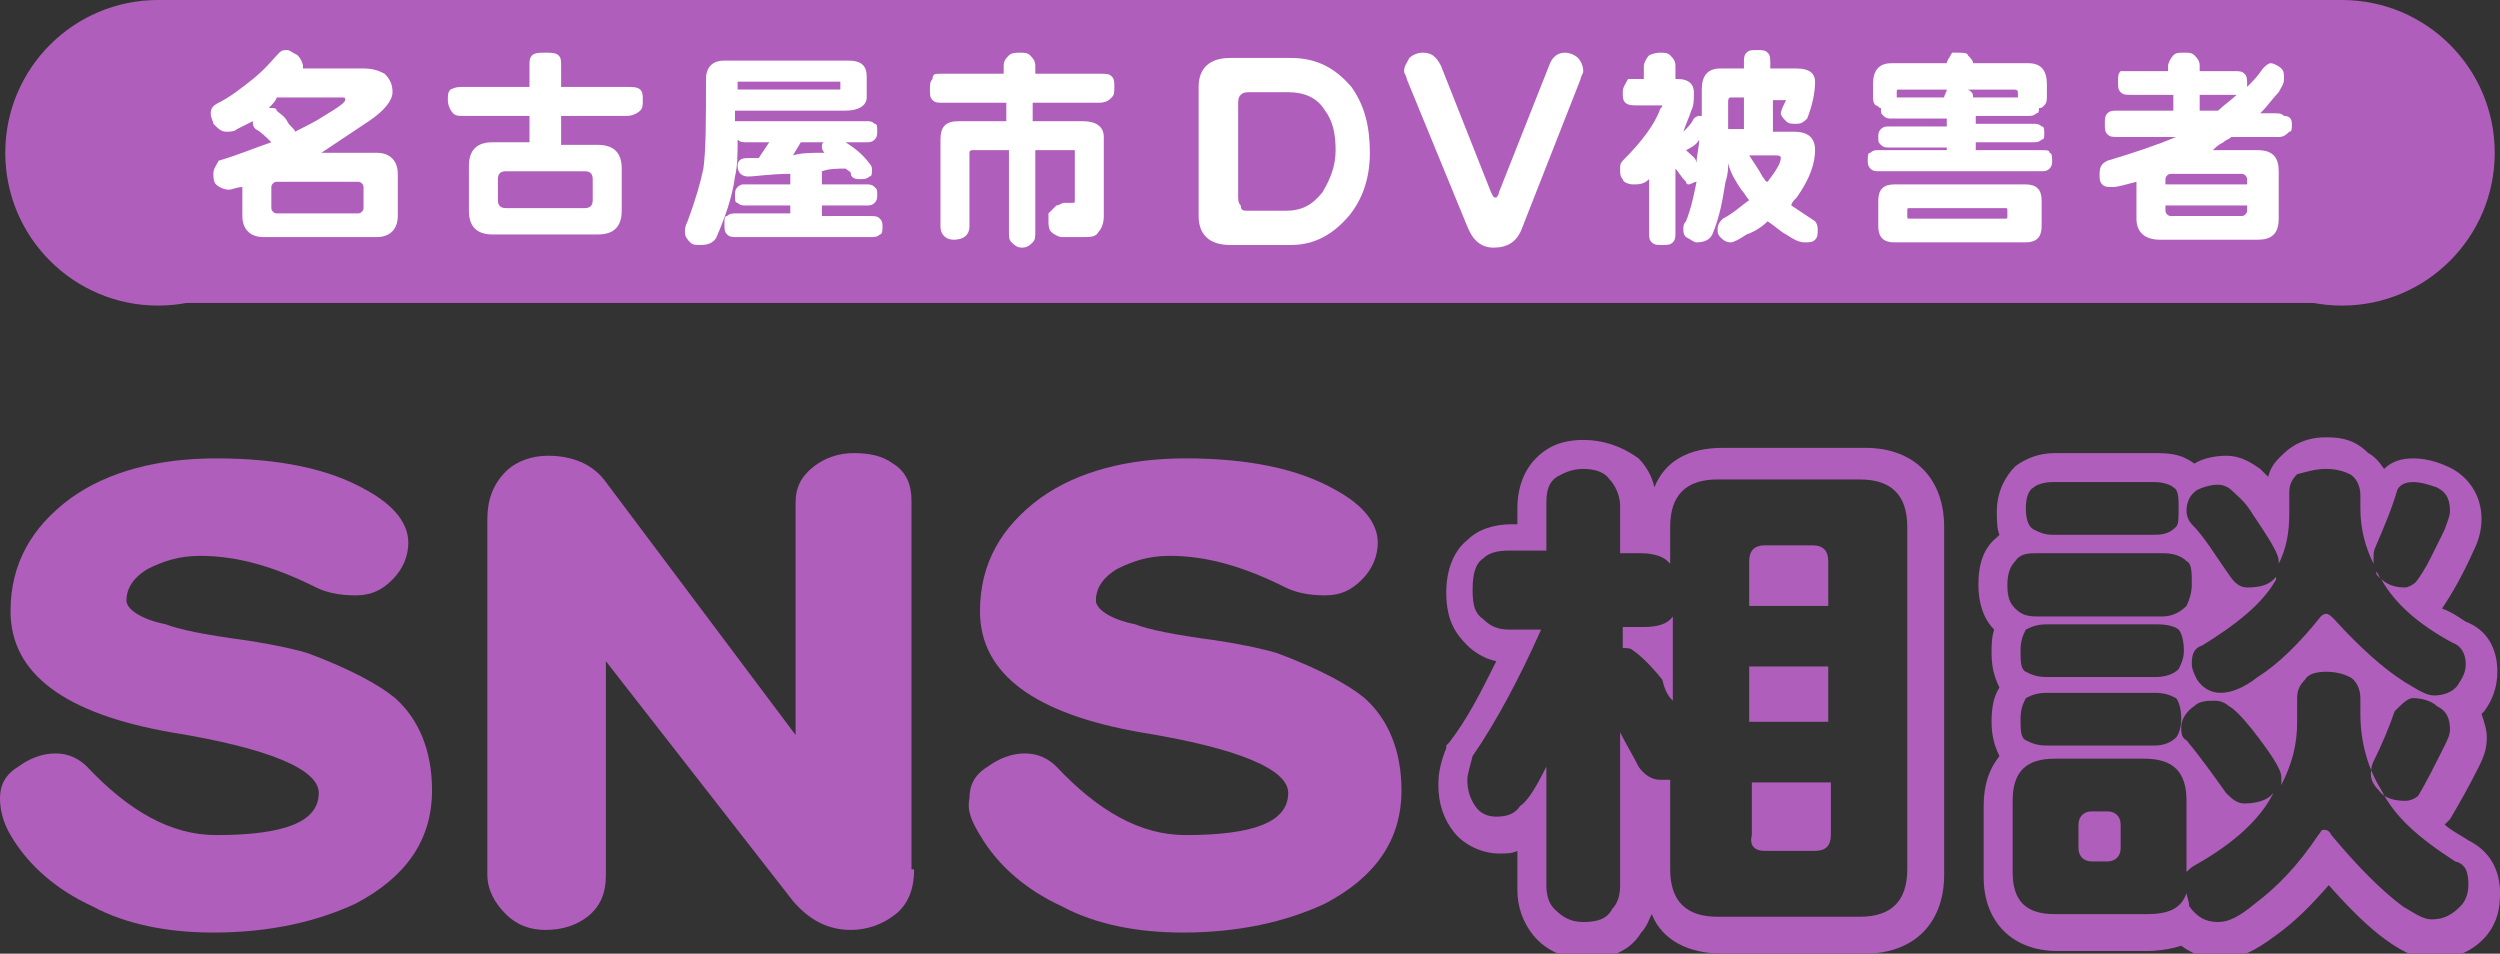
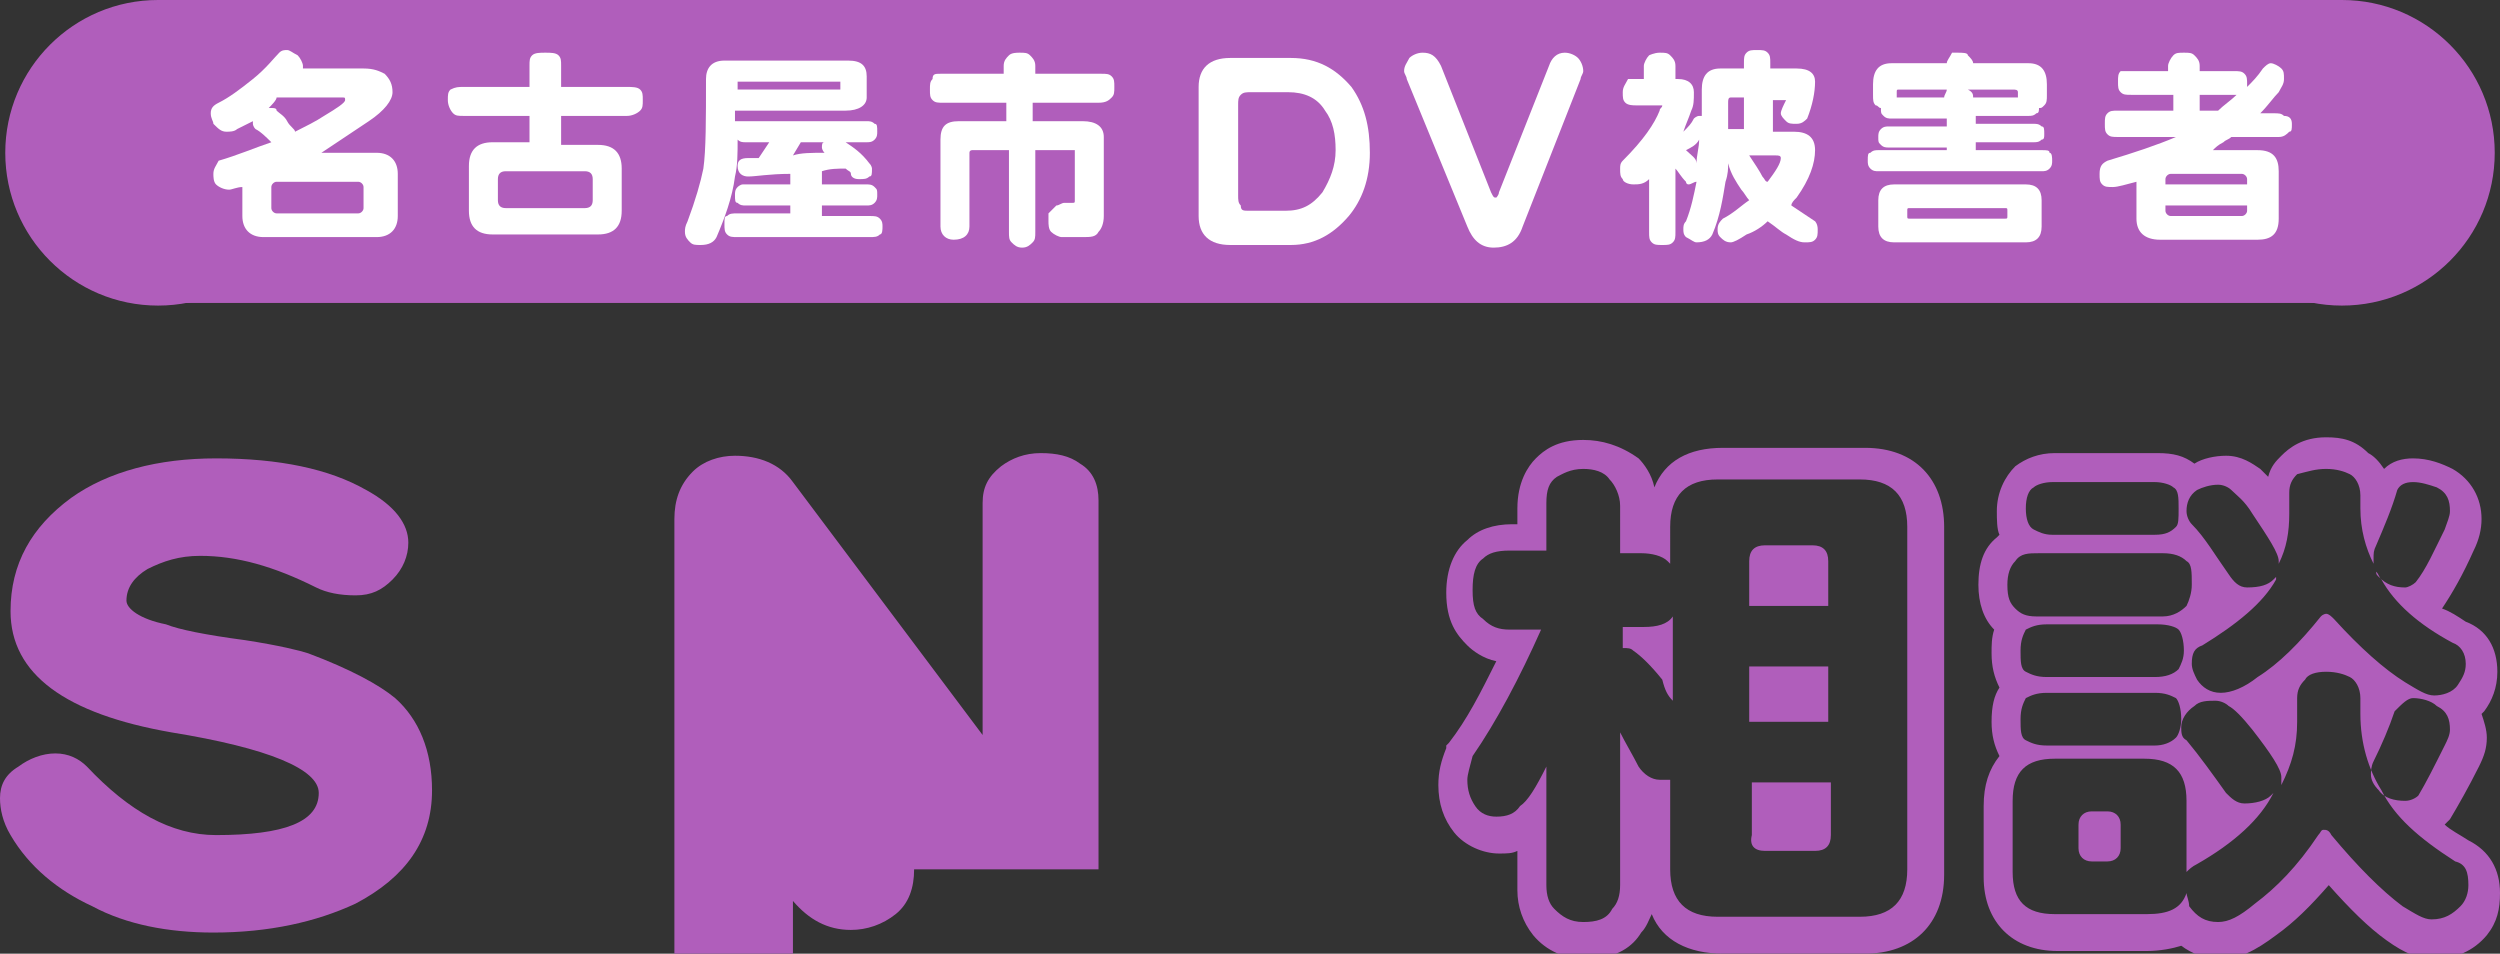
<svg xmlns="http://www.w3.org/2000/svg" version="1.1" id="レイヤー_1" x="0px" y="0px" viewBox="0 0 94.9 36.2" style="enable-background:new 0 0 94.9 36.2;" xml:space="preserve">
  <rect x="0" y="0" width="94.9" height="36.2" fill="#333333" stroke="none" />
  <style type="text/css">
	.st0{fill:#B05EBB;}
	.st1{fill:#FFFFFF;}
</style>
  <g>
    <g>
      <circle class="st0" cx="6" cy="5.8" r="5.8" />
      <circle class="st0" cx="88.9" cy="5.8" r="5.8" />
      <rect x="6" class="st0" width="82.9" height="11.5" />
    </g>
    <g>
      <path class="st1" d="M10.9,1.9c0.1,0,0.2,0.1,0.4,0.2c0.1,0.1,0.2,0.3,0.2,0.4c0,0,0,0.1,0,0.1h2.3c0.4,0,0.6,0.1,0.8,0.2    c0.2,0.2,0.3,0.4,0.3,0.7c0,0.3-0.3,0.7-0.9,1.1c-0.6,0.4-1.2,0.8-1.8,1.2h2.1c0.5,0,0.8,0.3,0.8,0.8v1.6c0,0.5-0.3,0.8-0.8,0.8    H10c-0.5,0-0.8-0.3-0.8-0.8V7.1C9,7.1,8.8,7.2,8.7,7.2C8.5,7.2,8.3,7.1,8.2,7C8.1,6.9,8.1,6.7,8.1,6.6c0-0.2,0.1-0.3,0.2-0.5    c0.7-0.2,1.4-0.5,2-0.7C10.1,5.2,9.9,5,9.7,4.9C9.6,4.8,9.6,4.7,9.6,4.7c0,0,0-0.1,0-0.1C9.4,4.7,9.2,4.8,9,4.9C8.9,5,8.7,5,8.6,5    C8.4,5,8.3,4.9,8.1,4.7C8.1,4.6,8,4.5,8,4.3C8,4.1,8.1,4,8.3,3.9C8.7,3.7,9.1,3.4,9.6,3c0.5-0.4,0.8-0.8,1-1    C10.7,1.9,10.8,1.9,10.9,1.9z M10.2,4.1c0,0,0.1,0,0.1,0c0.1,0,0.2,0,0.2,0.1c0.1,0.1,0.3,0.2,0.4,0.4c0.1,0.2,0.3,0.3,0.3,0.4    c0.4-0.2,0.8-0.4,1.1-0.6c0.5-0.3,0.8-0.5,0.8-0.6c0-0.1,0-0.1-0.1-0.1h-2.5C10.5,3.8,10.3,4,10.2,4.1z M13.6,8.1    c0.1,0,0.2-0.1,0.2-0.2V7.1c0-0.1-0.1-0.2-0.2-0.2h-3.1c-0.1,0-0.2,0.1-0.2,0.2v0.8c0,0.1,0.1,0.2,0.2,0.2H13.6z" />
      <path class="st1" d="M17.6,3.3h2.5V2.5c0-0.2,0-0.3,0.1-0.4C20.3,2,20.5,2,20.7,2c0.2,0,0.4,0,0.5,0.1c0.1,0.1,0.1,0.2,0.1,0.4    v0.8h2.5c0.2,0,0.4,0,0.5,0.1c0.1,0.1,0.1,0.2,0.1,0.4c0,0.2,0,0.3-0.1,0.4c-0.1,0.1-0.3,0.2-0.5,0.2h-2.5v1.1h1.4    c0.6,0,0.9,0.3,0.9,0.9V8c0,0.6-0.3,0.9-0.9,0.9h-4c-0.6,0-0.9-0.3-0.9-0.9V6.3c0-0.6,0.3-0.9,0.9-0.9h1.4V4.4h-2.5    c-0.2,0-0.3,0-0.4-0.1C17.1,4.2,17,4,17,3.8c0-0.2,0-0.3,0.1-0.4C17.3,3.3,17.4,3.3,17.6,3.3z M22.2,7.9c0.2,0,0.3-0.1,0.3-0.3    V6.8c0-0.2-0.1-0.3-0.3-0.3h-3c-0.2,0-0.3,0.1-0.3,0.3v0.8c0,0.2,0.1,0.3,0.3,0.3H22.2z" />
      <path class="st1" d="M28.2,4.6h4.7c0.1,0,0.2,0,0.3,0.1c0.1,0,0.1,0.1,0.1,0.3c0,0.1,0,0.2-0.1,0.3c-0.1,0.1-0.2,0.1-0.3,0.1h-0.8    c0.3,0.2,0.6,0.4,0.9,0.8c0.1,0.1,0.1,0.2,0.1,0.2c0,0.2,0,0.3-0.1,0.3c-0.1,0.1-0.2,0.1-0.4,0.1c-0.2,0-0.3-0.1-0.3-0.2    c0-0.1-0.1-0.1-0.2-0.2c-0.3,0-0.6,0-0.9,0.1V7h1.7c0.1,0,0.2,0,0.3,0.1c0.1,0.1,0.1,0.1,0.1,0.3c0,0.1,0,0.2-0.1,0.3    c-0.1,0.1-0.2,0.1-0.3,0.1h-1.7v0.4h1.8c0.2,0,0.3,0,0.4,0.1c0.1,0.1,0.1,0.2,0.1,0.3c0,0.1,0,0.3-0.1,0.3    c-0.1,0.1-0.2,0.1-0.4,0.1H28c-0.2,0-0.3,0-0.4-0.1c-0.1-0.1-0.1-0.2-0.1-0.4c0-0.2,0-0.3,0.1-0.3c0.1-0.1,0.2-0.1,0.4-0.1H30V7.8    h-1.7c-0.1,0-0.2,0-0.3-0.1c-0.1,0-0.1-0.1-0.1-0.3c0-0.1,0-0.2,0.1-0.3C28,7.1,28.1,7,28.2,7H30V6.6c-0.8,0-1.3,0.1-1.6,0.1    c-0.2,0-0.4-0.1-0.4-0.4c0-0.2,0.1-0.3,0.4-0.3c0.1,0,0.2,0,0.4,0l0.4-0.6h-0.9c-0.1,0-0.2,0-0.3-0.1c0,0.5,0,1-0.1,1.4    c-0.1,0.8-0.4,1.6-0.7,2.3c-0.1,0.2-0.3,0.3-0.6,0.3c-0.2,0-0.3,0-0.4-0.1C26.1,9.1,26,9,26,8.8c0-0.1,0-0.2,0.1-0.4    c0.3-0.8,0.5-1.5,0.6-2c0.1-0.7,0.1-1.9,0.1-3.4c0-0.4,0.2-0.7,0.7-0.7h4.7c0.5,0,0.7,0.2,0.7,0.6v0.8c0,0.3-0.3,0.5-0.8,0.5h-4.2    c0,0.1,0,0.3,0,0.4C28,4.6,28.1,4.6,28.2,4.6z M28,3.4h3.9c0,0,0,0,0,0V3.1c0,0,0,0,0,0H28C28,3,28,3.1,28,3.1    C28,3.2,28,3.3,28,3.4z M31.3,5.8C31.3,5.8,31.3,5.8,31.3,5.8c-0.1-0.1-0.1-0.2-0.1-0.2c0-0.1,0-0.2,0.1-0.2h-0.9l-0.3,0.5    C30.4,5.8,30.8,5.8,31.3,5.8z" />
      <path class="st1" d="M35.7,2.8h2.4V2.5c0-0.2,0.1-0.3,0.2-0.4C38.4,2,38.6,2,38.7,2c0.2,0,0.3,0,0.4,0.1c0.1,0.1,0.2,0.2,0.2,0.4    v0.3h2.5c0.2,0,0.3,0,0.4,0.1c0.1,0.1,0.1,0.2,0.1,0.4c0,0.2,0,0.3-0.1,0.4c-0.1,0.1-0.2,0.2-0.5,0.2h-2.5v0.7h1.9    c0.5,0,0.8,0.2,0.8,0.6v3c0,0.3-0.1,0.5-0.2,0.6C41.6,9,41.4,9,41.1,9h-0.4c-0.1,0-0.3,0-0.4,0c-0.1,0-0.3-0.1-0.4-0.2    c-0.1-0.1-0.1-0.3-0.1-0.4c0-0.1,0-0.2,0-0.3C39.9,8,40,7.9,40.1,7.8c0.1,0,0.2-0.1,0.3-0.1h0.3c0.1,0,0.1,0,0.1-0.1V5.7    c0,0,0,0-0.1,0h-1.4v3.1c0,0.2,0,0.3-0.1,0.4c-0.1,0.1-0.2,0.2-0.4,0.2c-0.2,0-0.3-0.1-0.4-0.2c-0.1-0.1-0.1-0.2-0.1-0.4V5.7h-1.4    c0,0-0.1,0-0.1,0.1v2.8c0,0.3-0.2,0.5-0.6,0.5c-0.3,0-0.5-0.2-0.5-0.5V5.3c0-0.5,0.2-0.7,0.7-0.7h1.8V3.9h-2.4    c-0.2,0-0.3,0-0.4-0.1c-0.1-0.1-0.1-0.2-0.1-0.4c0-0.2,0-0.3,0.1-0.4C35.4,2.8,35.5,2.8,35.7,2.8z" />
      <path class="st1" d="M52,5.8c0,1-0.3,1.8-0.8,2.4c-0.6,0.7-1.3,1.1-2.2,1.1h-2.3c-0.8,0-1.2-0.4-1.2-1.1V3.3    c0-0.7,0.4-1.1,1.2-1.1H49c1,0,1.7,0.4,2.3,1.1C51.8,4,52,4.8,52,5.8z M50.7,5.7c0-0.6-0.1-1.1-0.4-1.5c-0.3-0.5-0.8-0.7-1.4-0.7    h-1.4c-0.2,0-0.3,0-0.4,0.1c-0.1,0.1-0.1,0.2-0.1,0.4v3.4c0,0.2,0,0.3,0.1,0.4C47.1,8,47.2,8,47.4,8h1.4c0.6,0,1-0.2,1.4-0.7    C50.5,6.8,50.7,6.3,50.7,5.7z" />
      <path class="st1" d="M60,3l-2.2,5.6c-0.2,0.6-0.6,0.8-1.1,0.8c-0.5,0-0.8-0.3-1-0.8L53.4,3c0-0.1-0.1-0.2-0.1-0.3    c0-0.2,0.1-0.3,0.2-0.5c0.1-0.1,0.3-0.2,0.5-0.2c0.3,0,0.5,0.1,0.7,0.5l1.9,4.8c0.1,0.2,0.1,0.2,0.2,0.2c0,0,0.1-0.1,0.1-0.2    l1.9-4.8c0.1-0.3,0.3-0.5,0.6-0.5c0.2,0,0.4,0.1,0.5,0.2c0.1,0.1,0.2,0.3,0.2,0.5C60.1,2.8,60,2.9,60,3z" />
      <path class="st1" d="M63,2c0.2,0,0.3,0,0.4,0.1c0.1,0.1,0.2,0.2,0.2,0.4V3h0.1c0.4,0,0.6,0.2,0.6,0.5c0,0.3,0,0.5-0.1,0.7    c-0.1,0.3-0.2,0.5-0.3,0.8c0.2-0.2,0.3-0.3,0.4-0.5c0,0,0.1-0.1,0.2-0.1c0,0,0.1,0,0.1,0c0-0.3,0-0.6,0-1c0-0.5,0.2-0.8,0.7-0.8    h0.9V2.4c0-0.2,0-0.3,0.1-0.4c0.1-0.1,0.2-0.1,0.4-0.1c0.2,0,0.3,0,0.4,0.1c0.1,0.1,0.1,0.2,0.1,0.4v0.2h1c0.5,0,0.7,0.2,0.7,0.5    c0,0.4-0.1,0.9-0.3,1.4c-0.1,0.1-0.2,0.2-0.4,0.2c-0.2,0-0.3,0-0.4-0.1c-0.1-0.1-0.2-0.2-0.2-0.3c0-0.1,0.1-0.3,0.2-0.5h-0.5v1.2    h0.8c0.5,0,0.8,0.2,0.8,0.7c0,0.5-0.2,1.1-0.7,1.8c-0.1,0.1-0.2,0.2-0.2,0.3c0.3,0.2,0.6,0.4,0.9,0.6C68.9,8.4,69,8.5,69,8.7    c0,0.2,0,0.3-0.1,0.4c-0.1,0.1-0.2,0.1-0.4,0.1c-0.2,0-0.4-0.1-0.7-0.3c-0.2-0.1-0.4-0.3-0.7-0.5c-0.2,0.2-0.5,0.4-0.8,0.5    c-0.3,0.2-0.5,0.3-0.6,0.3c-0.2,0-0.3-0.1-0.4-0.2c-0.1-0.1-0.1-0.2-0.1-0.3c0-0.2,0.1-0.3,0.2-0.4c0.4-0.2,0.7-0.5,1-0.7    c-0.1-0.1-0.2-0.3-0.3-0.4c-0.2-0.3-0.4-0.6-0.5-1c0,0.2,0,0.4-0.1,0.7c-0.1,0.6-0.2,1.3-0.5,2c-0.1,0.2-0.3,0.3-0.6,0.3    c-0.1,0-0.2-0.1-0.4-0.2c-0.1-0.1-0.1-0.2-0.1-0.3c0-0.1,0-0.2,0.1-0.3c0.2-0.5,0.3-1,0.4-1.5C64.3,6.9,64.2,7,64.1,7    C64,7,64,6.9,64,6.9c-0.2-0.2-0.3-0.4-0.4-0.5v2.4c0,0.2,0,0.3-0.1,0.4c-0.1,0.1-0.2,0.1-0.4,0.1c-0.2,0-0.3,0-0.4-0.1    c-0.1-0.1-0.1-0.2-0.1-0.4V6.8c0,0,0,0,0,0C62.4,7,62.2,7,62,7c-0.2,0-0.4-0.1-0.4-0.2c-0.1-0.1-0.1-0.2-0.1-0.4    c0-0.1,0-0.2,0.1-0.3c0.8-0.8,1.2-1.4,1.4-1.9c0-0.1,0.1-0.1,0.1-0.2C63.1,4,63,4,63,4h-0.9c-0.1,0-0.3,0-0.4-0.1    c-0.1-0.1-0.1-0.2-0.1-0.4c0-0.2,0.1-0.3,0.2-0.5C61.8,3,61.9,3,62.1,3h0.3V2.5c0-0.1,0.1-0.3,0.2-0.4C62.6,2.1,62.8,2,63,2z     M64.4,6.2c0-0.3,0.1-0.6,0.1-0.9c-0.1,0.2-0.3,0.3-0.5,0.4C64.2,5.9,64.4,6,64.4,6.2z M65.6,4.9h0.6V3.7h-0.5    c-0.1,0-0.1,0.1-0.1,0.2C65.6,4.2,65.6,4.6,65.6,4.9z M66.4,5.9c0.2,0.3,0.4,0.6,0.5,0.8C67,6.8,67,6.9,67.1,6.9c0,0,0,0,0,0    c0.3-0.4,0.5-0.7,0.5-0.9c0-0.1-0.1-0.1-0.2-0.1H66.4z" />
      <path class="st1" d="M74.3,2c0.2,0,0.4,0,0.4,0.1c0.1,0.1,0.2,0.2,0.2,0.3H77c0.5,0,0.7,0.3,0.7,0.8v0.4c0,0.2,0,0.3-0.1,0.4    c-0.1,0.1-0.1,0.1-0.2,0.1c0,0.1,0,0.2-0.1,0.2c-0.1,0.1-0.2,0.1-0.3,0.1h-2v0.3h2.2c0.1,0,0.2,0,0.3,0.1c0.1,0,0.1,0.1,0.1,0.3    c0,0.1,0,0.2-0.1,0.2c-0.1,0.1-0.2,0.1-0.3,0.1h-2.2v0.3h2.5c0.2,0,0.3,0,0.3,0.1c0.1,0,0.1,0.2,0.1,0.3c0,0.1,0,0.2-0.1,0.3    c-0.1,0.1-0.2,0.1-0.3,0.1h-6.2c-0.1,0-0.2,0-0.3-0.1s-0.1-0.2-0.1-0.3c0-0.2,0-0.3,0.1-0.3c0.1-0.1,0.2-0.1,0.3-0.1h2.6V5.6h-2.2    c-0.1,0-0.2,0-0.3-0.1c-0.1-0.1-0.1-0.1-0.1-0.3c0-0.1,0-0.2,0.1-0.3c0.1-0.1,0.2-0.1,0.3-0.1h2.2V4.5h-2.1c-0.1,0-0.2,0-0.3-0.1    c-0.1-0.1-0.1-0.1-0.1-0.3c-0.1,0-0.1-0.1-0.2-0.1c-0.1-0.1-0.1-0.2-0.1-0.4V3.2c0-0.5,0.2-0.8,0.7-0.8h2.1c0-0.1,0.1-0.2,0.2-0.4    C74,2,74.1,2,74.3,2z M71.9,7h5c0.4,0,0.6,0.2,0.6,0.6v1c0,0.4-0.2,0.6-0.6,0.6h-5c-0.4,0-0.6-0.2-0.6-0.6v-1    C71.3,7.2,71.5,7,71.9,7z M72,3.7h1.8c0-0.1,0.1-0.2,0.1-0.3h-1.8c-0.1,0-0.1,0-0.1,0.1V3.7z M76.1,8.3c0.1,0,0.1,0,0.1-0.1V8    c0-0.1,0-0.1-0.1-0.1h-3.6c-0.1,0-0.1,0-0.1,0.1v0.2c0,0.1,0,0.1,0.1,0.1H76.1z M74.9,3.7h1.7V3.5c0-0.1-0.1-0.1-0.2-0.1h-1.7    C74.9,3.5,74.9,3.6,74.9,3.7z" />
      <path class="st1" d="M80.7,2.7h1.6V2.5c0-0.1,0.1-0.3,0.2-0.4C82.6,2,82.7,2,82.9,2c0.2,0,0.3,0,0.4,0.1c0.1,0.1,0.2,0.2,0.2,0.4    v0.2h1.3c0.2,0,0.3,0,0.4,0.1c0.1,0.1,0.1,0.2,0.1,0.4c0,0,0,0.1,0,0.1c0.2-0.2,0.4-0.4,0.6-0.7c0.1-0.1,0.2-0.2,0.3-0.2    c0.1,0,0.3,0.1,0.4,0.2c0.1,0.1,0.1,0.2,0.1,0.4c0,0.2-0.1,0.3-0.2,0.5c-0.2,0.2-0.4,0.5-0.7,0.8h0.5c0.2,0,0.3,0,0.4,0.1    C86.9,4.4,87,4.5,87,4.7c0,0.2,0,0.3-0.1,0.3c-0.1,0.1-0.2,0.2-0.4,0.2h-1.8c-0.1,0.1-0.2,0.1-0.3,0.2c-0.2,0.1-0.3,0.2-0.4,0.3    h1.7c0.6,0,0.8,0.3,0.8,0.8v1.8c0,0.6-0.3,0.8-0.8,0.8h-3.7c-0.6,0-0.9-0.3-0.9-0.8V6.9c-0.4,0.1-0.7,0.2-0.9,0.2    c-0.2,0-0.3,0-0.4-0.1c-0.1-0.1-0.1-0.2-0.1-0.4c0-0.3,0.1-0.4,0.3-0.5c1-0.3,1.9-0.6,2.6-0.9h-2.2c-0.2,0-0.3,0-0.4-0.1    c-0.1-0.1-0.1-0.2-0.1-0.4s0-0.3,0.1-0.4c0.1-0.1,0.2-0.1,0.4-0.1h2.1V3.6h-1.6c-0.2,0-0.3,0-0.4-0.1c-0.1-0.1-0.1-0.2-0.1-0.4    c0-0.2,0-0.3,0.1-0.4C80.4,2.7,80.5,2.7,80.7,2.7z M82.2,7h3.1V6.8c0-0.1-0.1-0.2-0.2-0.2h-2.7c-0.1,0-0.2,0.1-0.2,0.2V7z     M85.1,8.2c0.1,0,0.2-0.1,0.2-0.2V7.8h-3.1V8c0,0.1,0.1,0.2,0.2,0.2H85.1z M84.2,4.2c0.2-0.2,0.5-0.4,0.7-0.6c0,0,0,0-0.1,0h-1.3    v0.6H84.2z" />
    </g>
    <g>
      <path class="st0" d="M60.1,17.8c0.4,0,0.8,0.1,1,0.4c0.2,0.2,0.4,0.6,0.4,1V21h0.8c0.4,0,0.8,0.1,1,0.3c0,0,0.1,0.1,0.1,0.1V20    c0-1.2,0.6-1.8,1.8-1.8h5.4c1.2,0,1.8,0.6,1.8,1.8v13c0,1.2-0.6,1.8-1.8,1.8h-5.4c-1.2,0-1.8-0.6-1.8-1.8v-3.4c-0.1,0-0.3,0-0.4,0    c-0.3,0-0.6-0.2-0.8-0.5c-0.2-0.4-0.5-0.9-0.7-1.3v5.8c0,0.4-0.1,0.7-0.3,0.9C61,34.9,60.6,35,60.1,35c-0.5,0-0.8-0.2-1.1-0.5    c-0.2-0.2-0.3-0.5-0.3-0.9v-4.5c-0.4,0.8-0.7,1.3-1,1.5c-0.2,0.3-0.5,0.4-0.9,0.4c-0.3,0-0.6-0.1-0.8-0.4c-0.2-0.3-0.3-0.6-0.3-1    c0-0.2,0.1-0.5,0.2-0.9c0.9-1.3,1.8-3,2.6-4.8h-1.2c-0.4,0-0.7-0.1-1-0.4c-0.3-0.2-0.4-0.5-0.4-1.1c0-0.6,0.1-1,0.4-1.2    c0.2-0.2,0.5-0.3,1-0.3h1.4v-1.8c0-0.5,0.1-0.8,0.4-1C59.3,18,59.6,17.8,60.1,17.8 M66.4,23h3v-1.7c0-0.4-0.2-0.6-0.6-0.6H67    c-0.4,0-0.6,0.2-0.6,0.6V23 M63.5,26.6v-3.2c-0.2,0.3-0.6,0.4-1.1,0.4h-0.8v0.8c0.2,0,0.3,0,0.4,0.1c0.3,0.2,0.7,0.6,1.1,1.1    C63.2,26.2,63.3,26.4,63.5,26.6 M66.4,27.4h3v-2.1h-3V27.4 M67,32.3h1.9c0.4,0,0.6-0.2,0.6-0.6v-2h-3v2    C66.4,32.1,66.6,32.3,67,32.3 M60.1,16.7c-1,0-1.5,0.4-1.8,0.7c-0.3,0.3-0.7,0.9-0.7,1.9v0.6h-0.2c-0.7,0-1.3,0.2-1.7,0.6    c-0.5,0.4-0.8,1.1-0.8,2c0,1.1,0.4,1.6,0.8,2c0.2,0.2,0.6,0.5,1.1,0.6c-0.6,1.2-1.1,2.2-1.8,3.1l-0.1,0.1l0,0.1    c-0.2,0.5-0.3,0.9-0.3,1.4c0,0.7,0.2,1.3,0.6,1.8c0.4,0.5,1.1,0.8,1.7,0.8c0.3,0,0.5,0,0.7-0.1v1.5c0,0.6,0.2,1.2,0.6,1.7    c0.5,0.6,1.2,0.9,2,0.9c1.2,0,1.8-0.5,2.1-1c0.2-0.2,0.3-0.5,0.4-0.7c0.4,1,1.4,1.5,2.7,1.5h5.4c1.8,0,3-1.1,3-3V20    c0-1.8-1.1-3-3-3h-5.4c-1.3,0-2.2,0.5-2.6,1.5c-0.1-0.5-0.4-0.9-0.6-1.1C61.5,16.9,60.8,16.7,60.1,16.7L60.1,16.7z" />
      <path class="st0" d="M88.3,17.8c0.4,0,0.7,0.1,0.9,0.2c0.2,0.1,0.4,0.4,0.4,0.8v0.5c0,0.8,0.2,1.5,0.5,2.1c0,0.1,0.1,0.2,0.1,0.3    c0.1,0.1,0.1,0.2,0.2,0.3c0.5,0.9,1.4,1.7,2.7,2.4c0.3,0.1,0.5,0.4,0.5,0.8c0,0.3-0.1,0.5-0.3,0.8c-0.2,0.3-0.6,0.4-0.9,0.4    c-0.3,0-0.6-0.2-1.1-0.5c-0.8-0.5-1.7-1.3-2.7-2.4c-0.1-0.1-0.2-0.2-0.3-0.2c0,0-0.1,0-0.2,0.1c-0.8,1-1.6,1.8-2.4,2.3    c-0.5,0.4-1,0.6-1.4,0.6c-0.4,0-0.7-0.2-0.9-0.5c-0.1-0.2-0.2-0.4-0.2-0.6c0-0.4,0.1-0.6,0.4-0.7c1.3-0.8,2.3-1.6,2.8-2.5    c0,0,0-0.1,0-0.1c0,0-0.1,0.1-0.1,0.1c-0.2,0.2-0.5,0.3-1,0.3c-0.3,0-0.5-0.2-0.7-0.5c-0.5-0.7-0.9-1.4-1.4-1.9    c-0.1-0.1-0.2-0.3-0.2-0.5c0-0.3,0.1-0.6,0.4-0.8c0.2-0.1,0.5-0.2,0.8-0.2c0.2,0,0.4,0.1,0.5,0.2c0.2,0.2,0.5,0.4,0.8,0.9    c0.6,0.9,1,1.5,1,1.8c0,0.1,0,0.1,0,0.1c0.3-0.6,0.4-1.2,0.4-1.9v-0.8c0-0.3,0.1-0.5,0.3-0.7C87.6,17.9,87.9,17.8,88.3,17.8     M91.6,18.3c0.3,0,0.6,0.1,0.9,0.2c0.4,0.2,0.5,0.5,0.5,0.9c0,0.2-0.1,0.4-0.2,0.7c-0.4,0.8-0.7,1.5-1.1,2    c-0.1,0.1-0.3,0.2-0.4,0.2c-0.4,0-0.7-0.1-1-0.4c-0.1-0.1-0.1-0.1-0.1-0.2c0-0.1-0.1-0.2-0.1-0.3c0-0.1,0-0.1,0-0.2    c0-0.2,0-0.3,0.1-0.5c0.3-0.7,0.6-1.4,0.8-2.1C91.1,18.4,91.3,18.3,91.6,18.3 M81.8,18.3c0.3,0,0.6,0.1,0.7,0.2    c0.2,0.1,0.2,0.4,0.2,0.8c0,0.4,0,0.6-0.1,0.7c-0.2,0.2-0.4,0.3-0.8,0.3h-3.9c-0.3,0-0.5-0.1-0.7-0.2c-0.2-0.1-0.3-0.4-0.3-0.8    c0-0.4,0.1-0.7,0.3-0.8c0.1-0.1,0.4-0.2,0.7-0.2H81.8 M82.1,21c0.4,0,0.7,0.1,0.9,0.3c0.2,0.1,0.2,0.4,0.2,0.9    c0,0.3-0.1,0.6-0.2,0.8c-0.2,0.2-0.5,0.4-0.9,0.4h-4.8c-0.4,0-0.6-0.1-0.8-0.3c-0.2-0.2-0.3-0.4-0.3-0.9c0-0.4,0.1-0.7,0.3-0.9    C76.7,21,77,21,77.4,21H82.1 M81.9,23.7c0.4,0,0.7,0.1,0.8,0.2c0.1,0.1,0.2,0.4,0.2,0.8c0,0.3-0.1,0.5-0.2,0.7    c-0.2,0.2-0.5,0.3-0.9,0.3h-4.1c-0.4,0-0.6-0.1-0.8-0.2c-0.2-0.1-0.2-0.4-0.2-0.8c0-0.4,0.1-0.6,0.2-0.8c0.2-0.1,0.4-0.2,0.8-0.2    H81.9 M88.3,25.5c0.4,0,0.7,0.1,0.9,0.2c0.2,0.1,0.4,0.4,0.4,0.8v0.6c0,1.1,0.3,2.1,0.8,2.9c0.5,1,1.4,1.8,2.8,2.7    c0.4,0.1,0.5,0.4,0.5,0.9c0,0.3-0.1,0.6-0.3,0.8c-0.3,0.3-0.6,0.5-1.1,0.5c-0.3,0-0.6-0.2-1.1-0.5c-0.8-0.6-1.7-1.5-2.7-2.7    c-0.1-0.2-0.2-0.2-0.3-0.2c-0.1,0-0.1,0.1-0.2,0.2c-0.8,1.2-1.6,2-2.4,2.6c-0.6,0.5-1,0.7-1.4,0.7c-0.5,0-0.8-0.2-1.1-0.6    C83.1,34.2,83,34,83,33.9c-0.2,0.6-0.7,0.8-1.5,0.8H78c-1.1,0-1.6-0.5-1.6-1.6v-2.7c0-1.1,0.5-1.6,1.6-1.6h3.4    c1.1,0,1.6,0.5,1.6,1.6v2.7c0.1-0.1,0.2-0.2,0.4-0.3c1.4-0.8,2.4-1.7,2.9-2.7c0,0-0.1,0.1-0.1,0.1c-0.2,0.2-0.6,0.3-1,0.3    c-0.3,0-0.5-0.2-0.7-0.4c-0.5-0.7-1-1.4-1.5-2c-0.2-0.1-0.2-0.3-0.2-0.5c0-0.3,0.2-0.6,0.5-0.8c0.2-0.2,0.5-0.2,0.8-0.2    c0.2,0,0.4,0.1,0.5,0.2c0.2,0.1,0.5,0.4,0.9,0.9c0.7,0.9,1.1,1.5,1.1,1.8c0,0.1,0,0.2,0,0.3c0.4-0.8,0.6-1.5,0.6-2.4v-0.9    c0-0.3,0.1-0.5,0.3-0.7C87.6,25.6,87.9,25.5,88.3,25.5 M79.4,32.7h0.6c0.3,0,0.5-0.2,0.5-0.5v-0.9c0-0.3-0.2-0.5-0.5-0.5h-0.6    c-0.3,0-0.5,0.2-0.5,0.5v0.9C78.9,32.5,79.1,32.7,79.4,32.7 M81.8,26.3c0.4,0,0.6,0.1,0.8,0.2c0.1,0.1,0.2,0.4,0.2,0.8    c0,0.3-0.1,0.6-0.2,0.7c-0.2,0.2-0.5,0.3-0.8,0.3h-4.1c-0.4,0-0.6-0.1-0.8-0.2c-0.2-0.1-0.2-0.4-0.2-0.8c0-0.4,0.1-0.6,0.2-0.8    c0.2-0.1,0.4-0.2,0.8-0.2H81.8 M91.6,26.5c0.3,0,0.7,0.1,0.9,0.3c0.4,0.2,0.5,0.5,0.5,0.9c0,0.2-0.1,0.4-0.2,0.6    c-0.4,0.8-0.7,1.4-1,1.9c-0.1,0.1-0.3,0.2-0.5,0.2c-0.4,0-0.8-0.1-1-0.4c-0.2-0.2-0.3-0.4-0.3-0.6c0-0.1,0-0.3,0.1-0.5    c0.3-0.6,0.6-1.3,0.8-1.9C91.2,26.7,91.4,26.5,91.6,26.5 M88.3,16.6c-0.9,0-1.4,0.4-1.7,0.7c-0.2,0.2-0.4,0.4-0.5,0.8    c-0.1-0.1-0.2-0.2-0.3-0.3c-0.3-0.2-0.7-0.5-1.3-0.5c-0.4,0-0.9,0.1-1.2,0.3c-0.4-0.3-0.8-0.4-1.4-0.4h-3.9    c-0.6,0-1.1,0.2-1.5,0.5c-0.4,0.4-0.7,1-0.7,1.7c0,0.3,0,0.7,0.1,0.9c0,0,0,0-0.1,0.1c-0.5,0.4-0.7,1-0.7,1.8    c0,0.7,0.2,1.3,0.6,1.7c-0.1,0.3-0.1,0.6-0.1,0.9c0,0.5,0.1,0.9,0.3,1.3c-0.2,0.3-0.3,0.7-0.3,1.3c0,0.5,0.1,0.9,0.3,1.3    c-0.4,0.5-0.6,1.1-0.6,1.9v2.7c0,1.7,1.1,2.8,2.8,2.8h3.4c0.5,0,1-0.1,1.3-0.2c0.4,0.3,0.9,0.5,1.5,0.5c0.7,0,1.3-0.3,2.1-0.9    c0.7-0.5,1.3-1.1,2-1.9c0.8,0.9,1.5,1.6,2.2,2.1c0.7,0.5,1.2,0.7,1.8,0.7c0.8,0,1.5-0.3,2-0.9l0,0l0,0c0.4-0.5,0.5-1,0.5-1.6    c0-0.9-0.4-1.6-1.2-2c-0.3-0.2-0.7-0.4-0.9-0.6c0,0,0,0,0,0l0.1-0.1l0.1-0.1c0.3-0.5,0.7-1.2,1.1-2c0.2-0.4,0.3-0.7,0.3-1.1    c0-0.3-0.1-0.6-0.2-0.9c0,0,0.1-0.1,0.1-0.1l0,0l0,0c0.3-0.4,0.5-0.9,0.5-1.5c0-0.9-0.4-1.6-1.2-1.9c-0.3-0.2-0.6-0.4-0.9-0.5l0,0    c0.4-0.6,0.8-1.3,1.2-2.2c0.2-0.4,0.3-0.8,0.3-1.2c0-0.8-0.4-1.5-1.1-1.9c-0.4-0.2-0.9-0.4-1.5-0.4c-0.4,0-0.8,0.1-1.1,0.4    c-0.2-0.3-0.4-0.5-0.6-0.6C89.4,16.7,88.9,16.6,88.3,16.6L88.3,16.6z" />
      <path class="st0" d="M16.4,30c0,1.9-1,3.3-2.9,4.3c-1.5,0.7-3.3,1.1-5.4,1.1c-1.7,0-3.3-0.3-4.6-1c-1.3-0.6-2.4-1.5-3.1-2.7    C0.1,31.2,0,30.7,0,30.3c0-0.5,0.2-0.9,0.7-1.2c0.4-0.3,0.9-0.5,1.4-0.5s0.9,0.2,1.2,0.5c1.6,1.7,3.2,2.6,4.9,2.6    c2.6,0,3.9-0.5,3.9-1.6c0-0.9-1.9-1.7-5.6-2.3c-4-0.7-6.1-2.2-6.1-4.6c0-1.8,0.8-3.2,2.3-4.3c1.4-1,3.3-1.5,5.5-1.5    c2.4,0,4.3,0.4,5.7,1.2c1.1,0.6,1.6,1.3,1.6,2c0,0.5-0.2,1-0.6,1.4c-0.4,0.4-0.8,0.6-1.4,0.6c-0.6,0-1.1-0.1-1.5-0.3    c-1.6-0.8-3-1.2-4.4-1.2c-0.8,0-1.4,0.2-2,0.5c-0.5,0.3-0.8,0.7-0.8,1.2c0,0.3,0.5,0.7,1.5,0.9c0.5,0.2,1.5,0.4,3,0.6    c1.3,0.2,2.1,0.4,2.4,0.5c1.6,0.6,2.7,1.2,3.3,1.7C15.9,27.3,16.4,28.5,16.4,30z" />
-       <path class="st0" d="M34.7,33c0,0.7-0.2,1.3-0.7,1.7c-0.5,0.4-1.1,0.6-1.7,0.6c-0.9,0-1.6-0.4-2.2-1.1l-7.1-9.1v8.1    c0,0.7-0.2,1.2-0.7,1.6c-0.4,0.3-0.9,0.5-1.6,0.5c-0.6,0-1.1-0.2-1.5-0.6c-0.4-0.4-0.7-0.9-0.7-1.5V19.7c0-0.7,0.2-1.3,0.7-1.8    c0.4-0.4,1-0.6,1.6-0.6c0.9,0,1.7,0.3,2.2,1l7.2,9.6v-8.8c0-0.6,0.2-1,0.7-1.4c0.4-0.3,0.9-0.5,1.5-0.5c0.6,0,1.1,0.1,1.5,0.4    c0.5,0.3,0.7,0.8,0.7,1.4V33z" />
-       <path class="st0" d="M53.2,30c0,1.9-1,3.3-2.9,4.3c-1.5,0.7-3.3,1.1-5.4,1.1c-1.7,0-3.3-0.3-4.6-1c-1.3-0.6-2.4-1.5-3.1-2.7    c-0.3-0.5-0.5-0.9-0.4-1.4c0-0.5,0.2-0.9,0.7-1.2c0.4-0.3,0.9-0.5,1.4-0.5c0.5,0,0.9,0.2,1.2,0.5c1.6,1.7,3.2,2.6,4.9,2.6    c2.6,0,3.9-0.5,3.9-1.6c0-0.9-1.9-1.7-5.6-2.3c-4-0.7-6.1-2.2-6.1-4.6c0-1.8,0.8-3.2,2.3-4.3c1.4-1,3.3-1.5,5.5-1.5    c2.4,0,4.3,0.4,5.7,1.2c1.1,0.6,1.6,1.3,1.6,2c0,0.5-0.2,1-0.6,1.4c-0.4,0.4-0.8,0.6-1.4,0.6c-0.6,0-1.1-0.1-1.5-0.3    c-1.6-0.8-3-1.2-4.4-1.2c-0.8,0-1.4,0.2-2,0.5c-0.5,0.3-0.8,0.7-0.8,1.2c0,0.3,0.5,0.7,1.5,0.9c0.5,0.2,1.5,0.4,3,0.6    c1.3,0.2,2.1,0.4,2.4,0.5c1.6,0.6,2.7,1.2,3.3,1.7C52.7,27.3,53.2,28.5,53.2,30z" />
+       <path class="st0" d="M34.7,33c0,0.7-0.2,1.3-0.7,1.7c-0.5,0.4-1.1,0.6-1.7,0.6c-0.9,0-1.6-0.4-2.2-1.1v8.1    c0,0.7-0.2,1.2-0.7,1.6c-0.4,0.3-0.9,0.5-1.6,0.5c-0.6,0-1.1-0.2-1.5-0.6c-0.4-0.4-0.7-0.9-0.7-1.5V19.7c0-0.7,0.2-1.3,0.7-1.8    c0.4-0.4,1-0.6,1.6-0.6c0.9,0,1.7,0.3,2.2,1l7.2,9.6v-8.8c0-0.6,0.2-1,0.7-1.4c0.4-0.3,0.9-0.5,1.5-0.5c0.6,0,1.1,0.1,1.5,0.4    c0.5,0.3,0.7,0.8,0.7,1.4V33z" />
    </g>
  </g>
</svg>